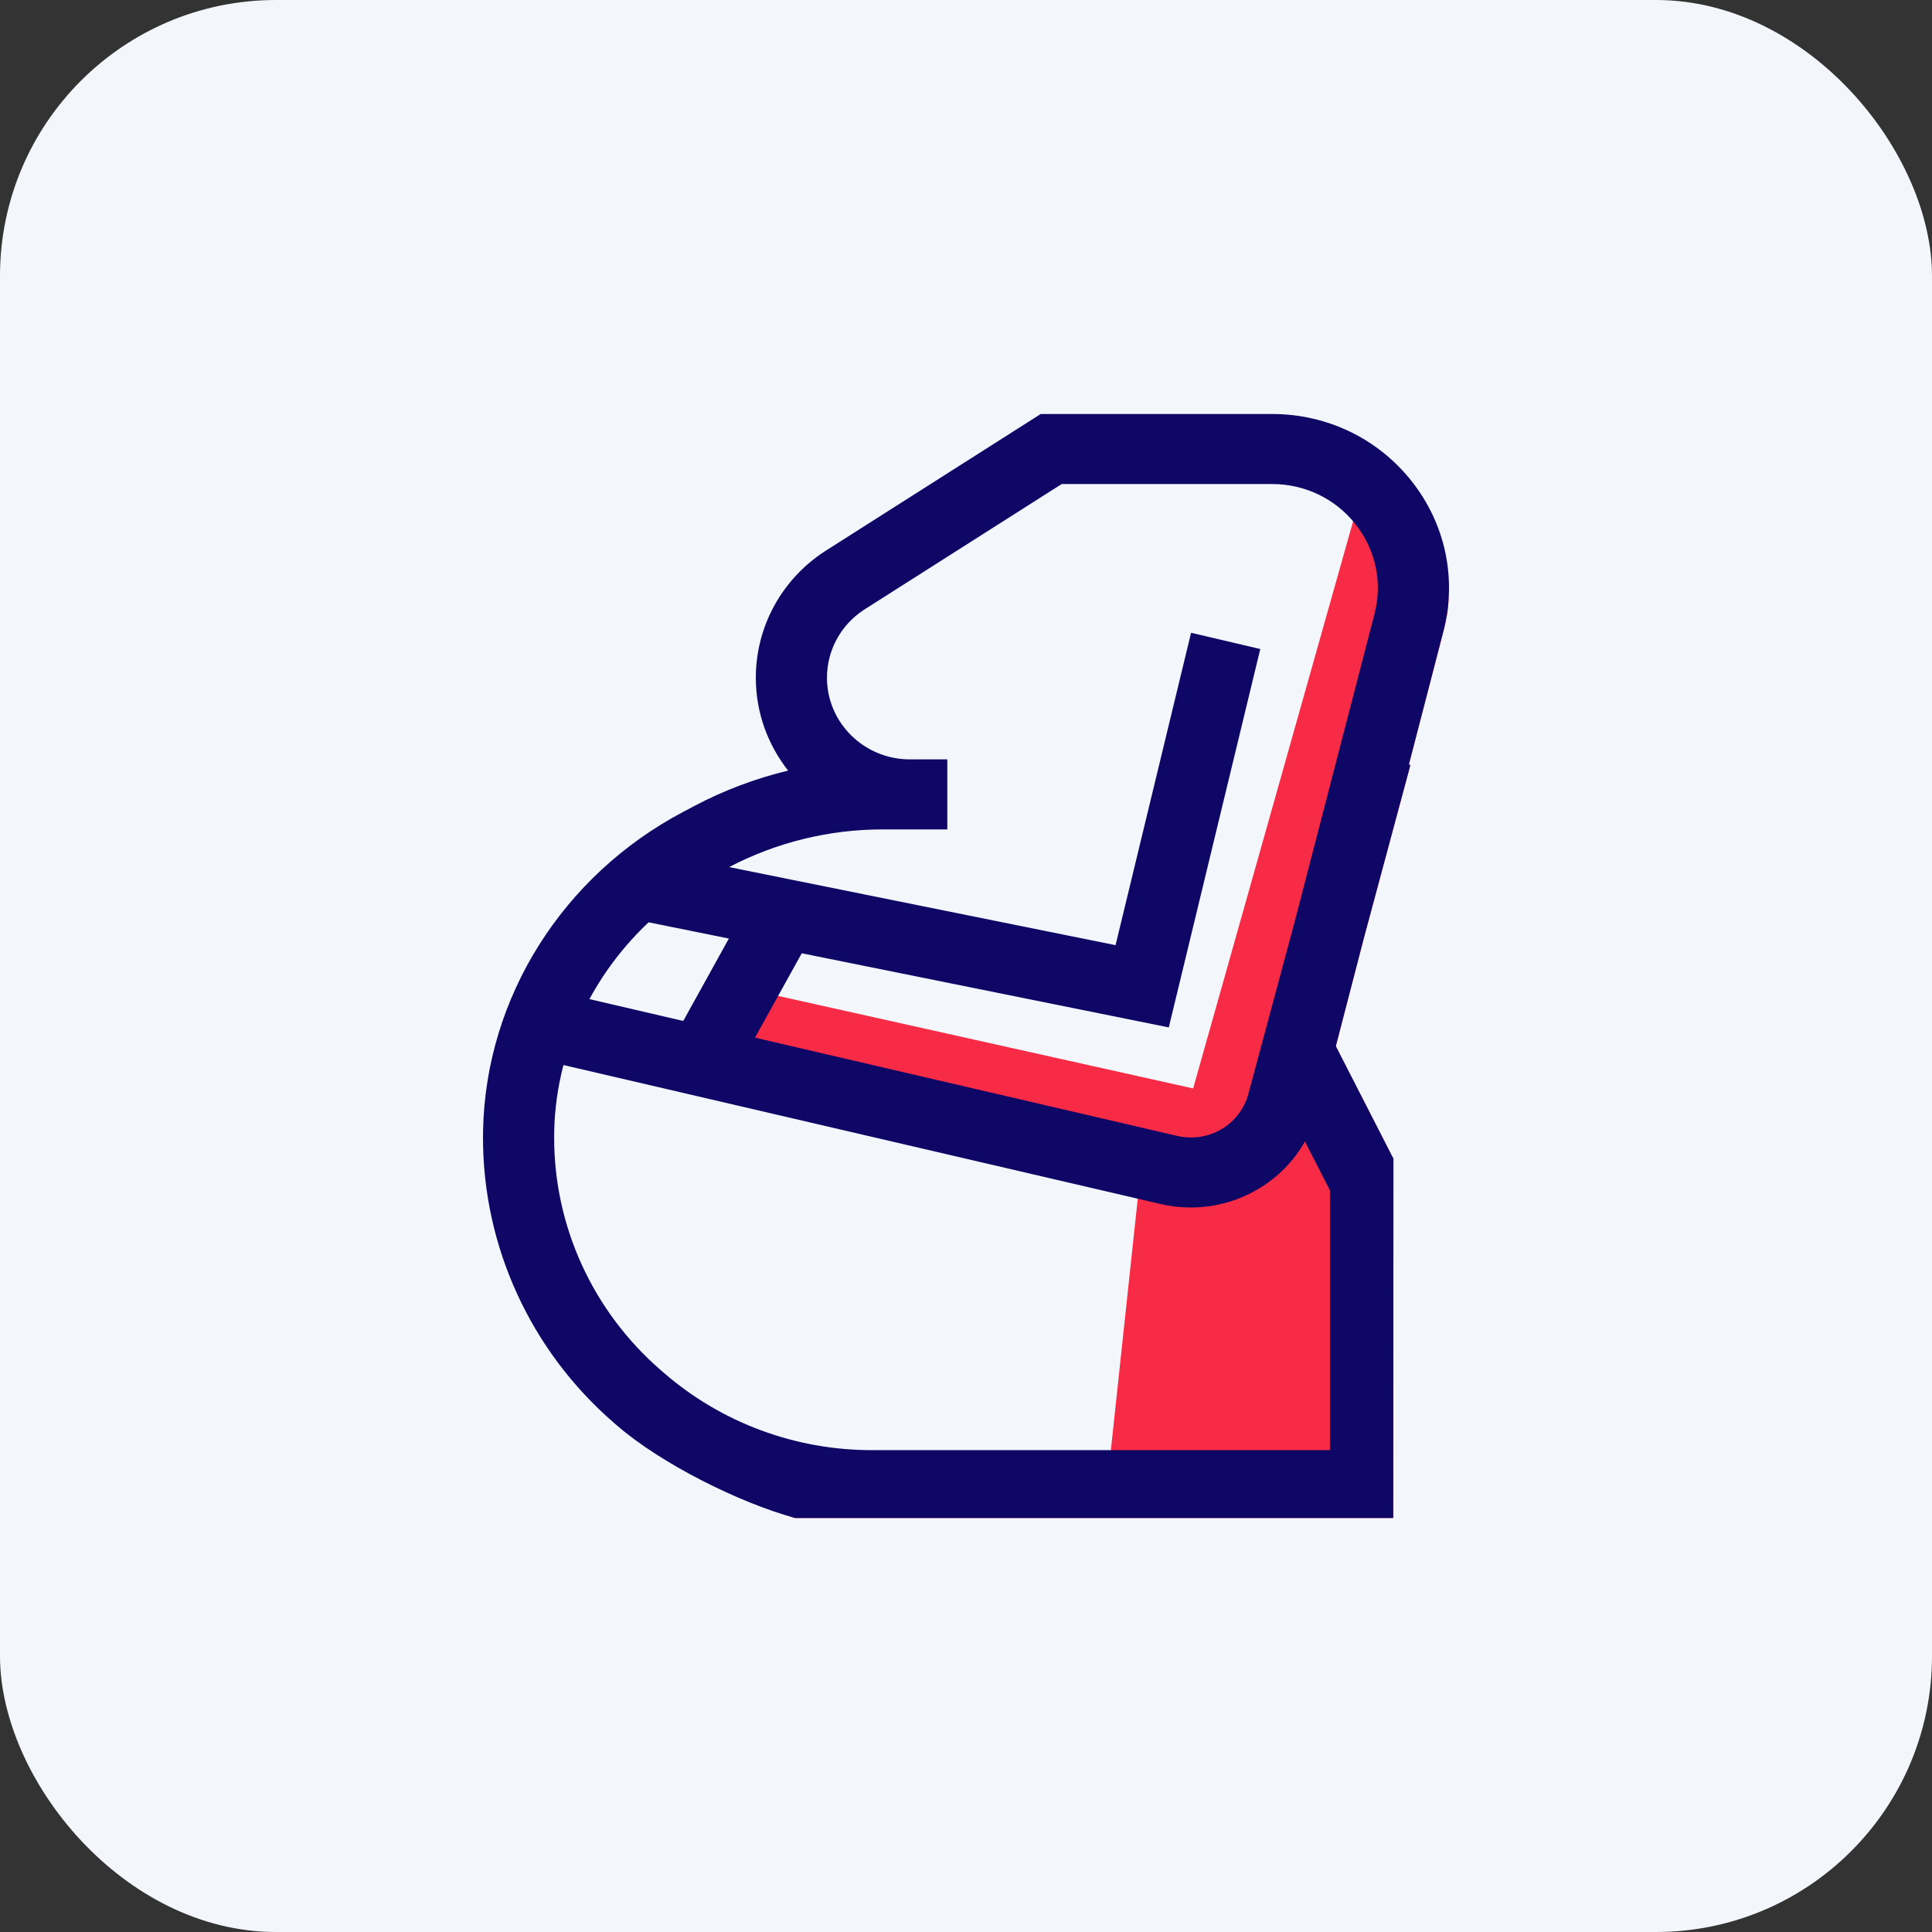
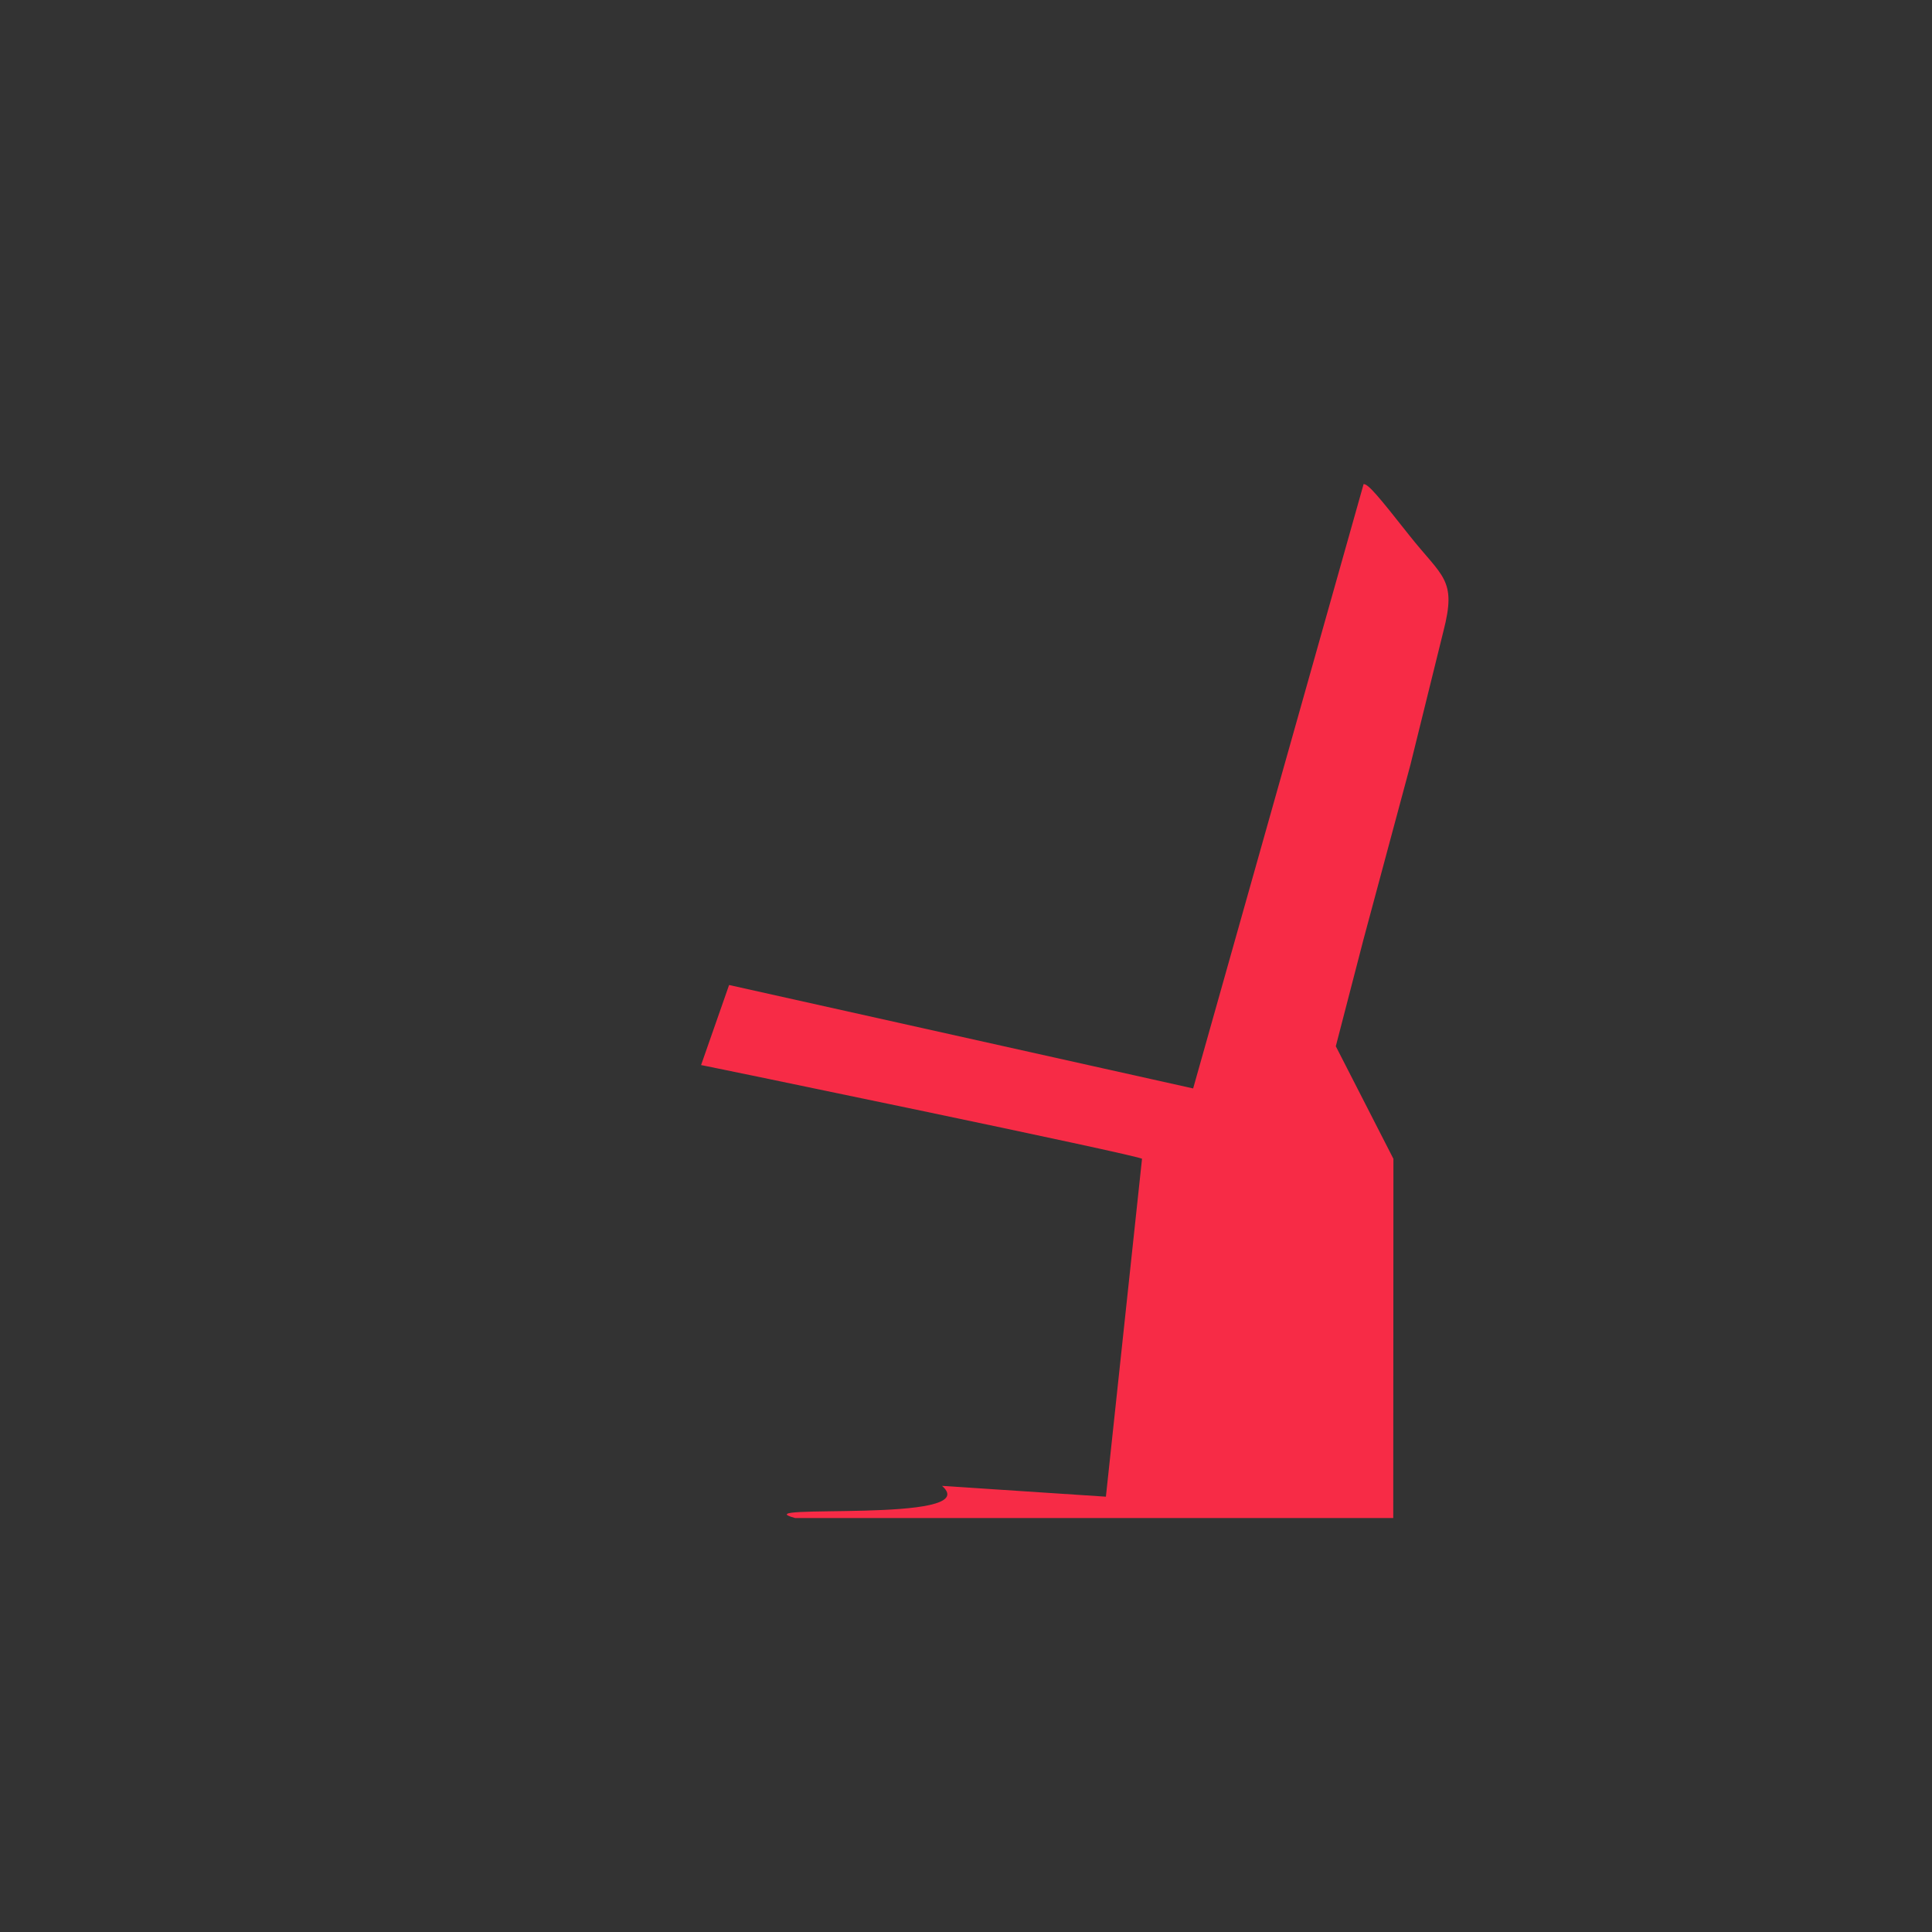
<svg xmlns="http://www.w3.org/2000/svg" width="56" height="56" viewBox="0 0 56 56" fill="none">
  <rect x="0" y="0" width="56" height="56" fill="#333333" stroke="none" />
-   <rect width="56" height="56" rx="8" fill="#F3F6FB" />
-   <path fill-rule="evenodd" clip-rule="evenodd" d="M40.384 44.001L40.389 33.589L38.719 30.326L39.525 27.217L40.88 22.175L40.835 22.163L41.838 18.297C42.232 16.776 41.813 16.739 40.835 15.499C39.941 14.366 39.661 14.031 39.525 14.031L34.584 31.549L21.133 28.551L20.321 30.872C20.235 30.847 33.102 33.505 33.102 33.589L32.055 43.382L27.305 43.069C28.585 44.182 21.427 43.56 23.047 44.001H40.384Z" fill="#F72B46" />
-   <path fill-rule="evenodd" clip-rule="evenodd" d="M36.187 31.701C35.945 32.6 35.035 33.138 34.115 32.923L21.884 30.077L23.239 27.631L33.878 29.78L36.53 18.812L34.524 18.341L32.335 27.396L21.134 25.133C22.496 24.419 24.031 24.041 25.575 24.041H27.458V22.011H26.373C25.048 22.011 23.97 20.95 23.97 19.645C23.97 18.854 24.367 18.12 25.034 17.68L30.774 14.03H36.872C37.825 14.03 38.707 14.455 39.292 15.196C39.876 15.937 40.076 16.884 39.841 17.793L37.531 26.7L36.187 31.701ZM18.8 26.734L21.127 27.204L19.804 29.593L17.085 28.96C17.529 28.139 18.108 27.386 18.8 26.734ZM38.548 42.033H25.267C23.046 42.033 20.905 41.236 19.239 39.789L19.144 39.707C17.185 38.005 16.062 35.553 16.062 32.98C16.062 32.913 16.062 32.846 16.064 32.778C16.079 32.128 16.171 31.489 16.332 30.871L33.641 34.899C33.932 34.967 34.226 35 34.519 35C35.198 35 35.867 34.819 36.463 34.468C37.04 34.127 37.505 33.652 37.824 33.087L38.548 34.501V42.033ZM40.384 44L40.389 33.587L38.719 30.324L39.525 27.216L40.881 22.174L40.836 22.162L41.838 18.296C42.233 16.774 41.898 15.191 40.92 13.951C39.942 12.711 38.466 12 36.872 12H30.166L23.909 15.979L23.896 15.987C22.651 16.804 21.908 18.172 21.908 19.645C21.908 20.658 22.258 21.591 22.844 22.336C21.901 22.563 20.987 22.907 20.129 23.36L19.798 23.535C16.311 25.379 14.091 28.903 14.003 32.732C14.001 32.815 14 32.897 14 32.98C14 36.135 15.378 39.142 17.78 41.229L17.875 41.311C19.156 42.424 21.428 43.559 23.047 44H40.384Z" fill="#0E0765" />
+   <path fill-rule="evenodd" clip-rule="evenodd" d="M40.384 44.001L40.389 33.589L38.719 30.326L39.525 27.217L40.88 22.175L41.838 18.297C42.232 16.776 41.813 16.739 40.835 15.499C39.941 14.366 39.661 14.031 39.525 14.031L34.584 31.549L21.133 28.551L20.321 30.872C20.235 30.847 33.102 33.505 33.102 33.589L32.055 43.382L27.305 43.069C28.585 44.182 21.427 43.56 23.047 44.001H40.384Z" fill="#F72B46" />
</svg>